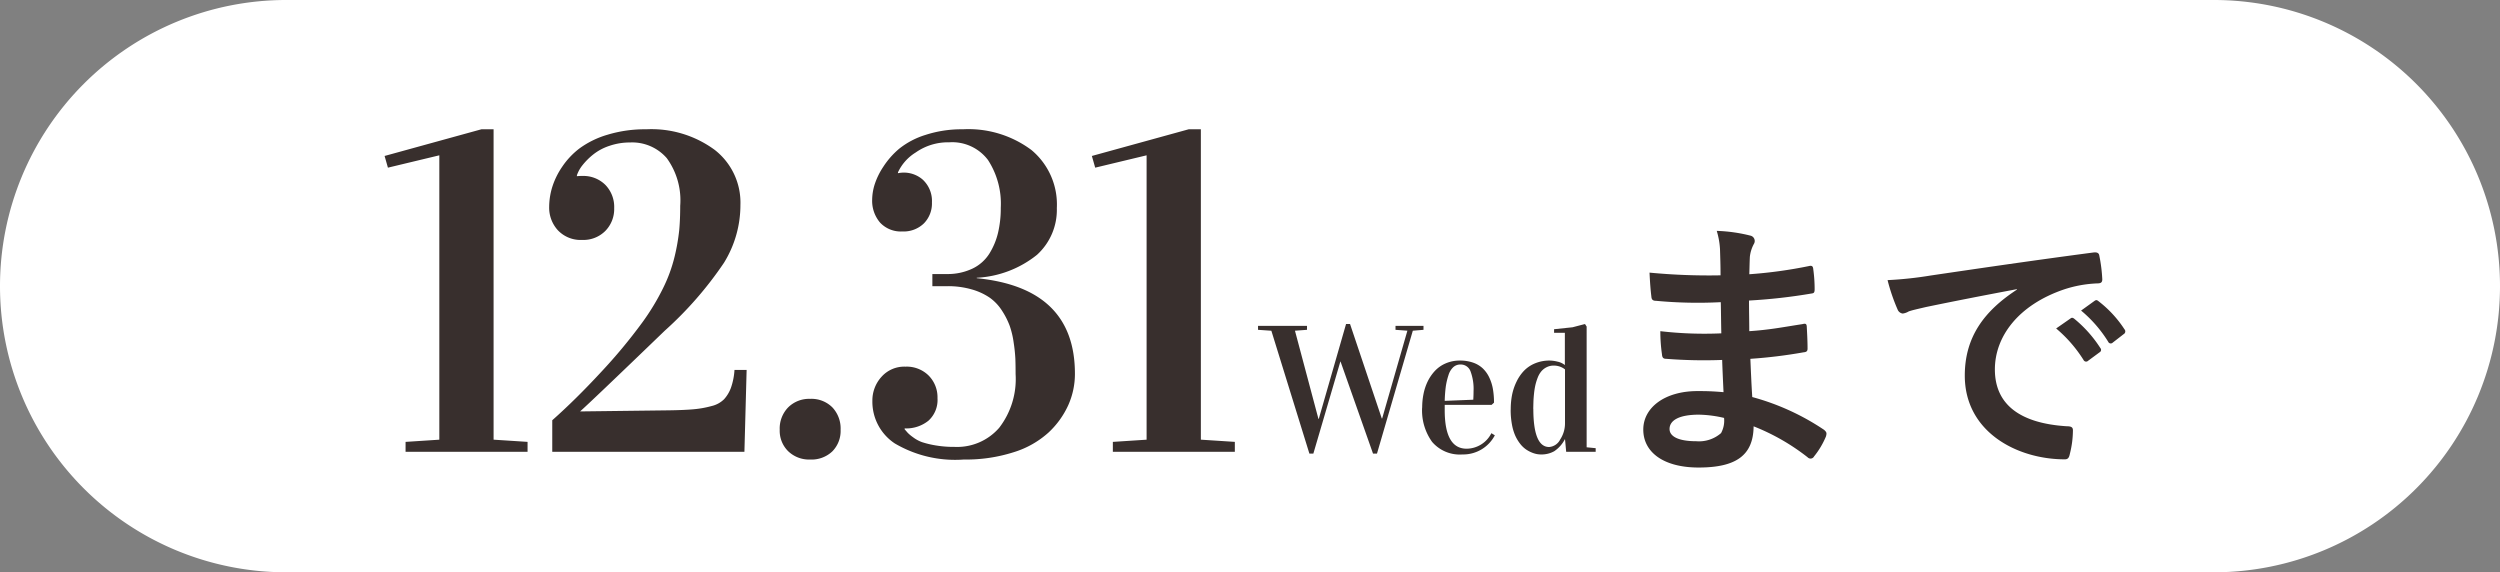
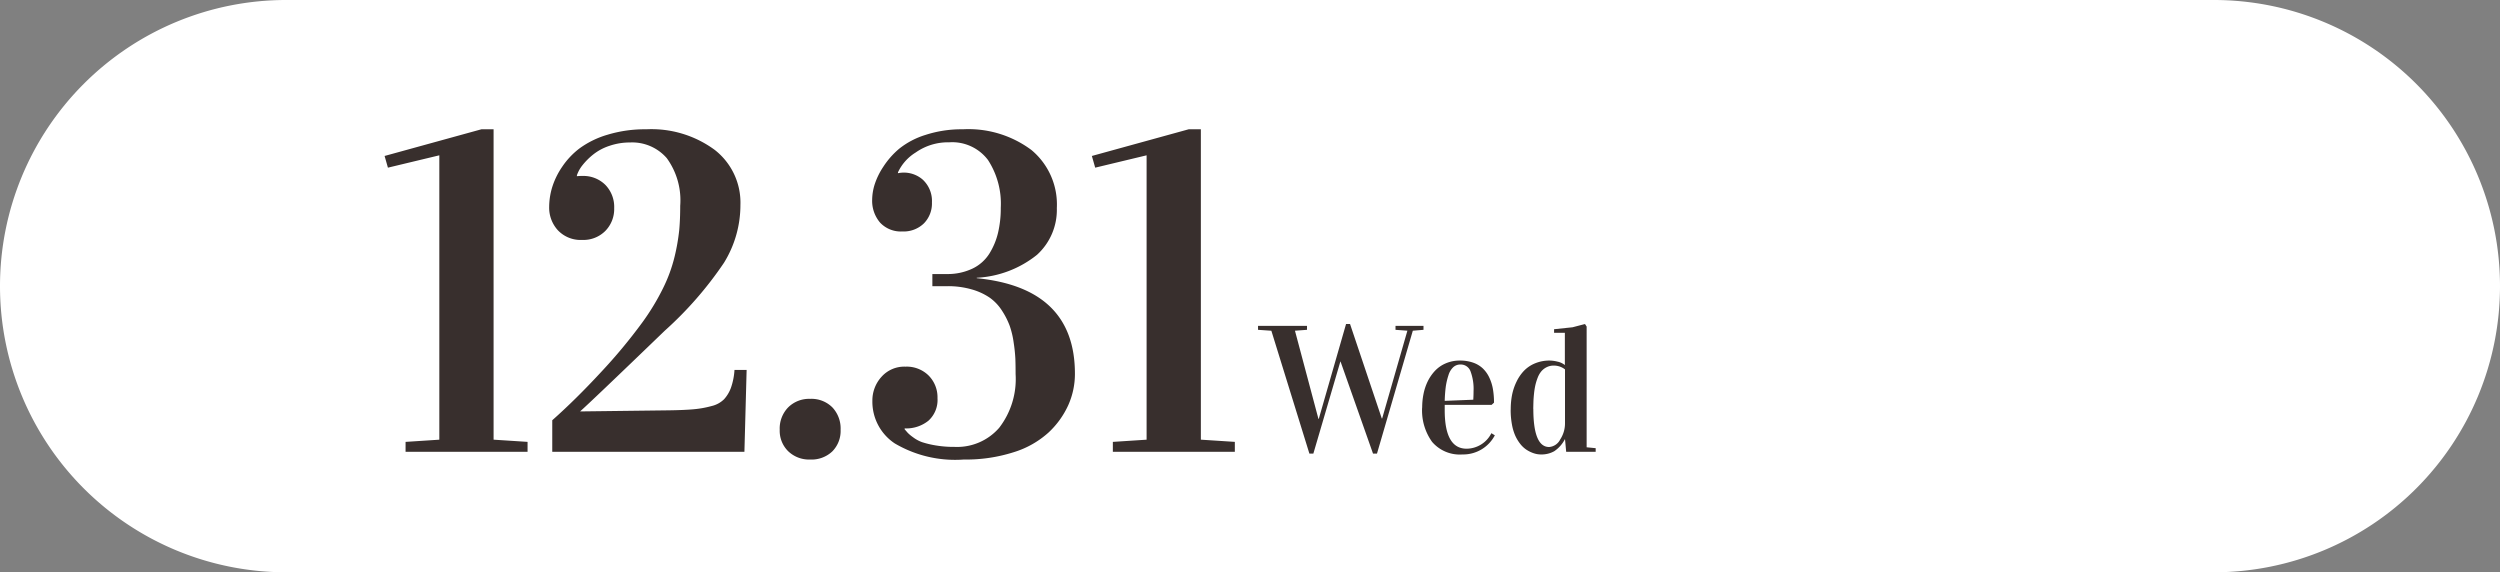
<svg xmlns="http://www.w3.org/2000/svg" width="166" height="38" viewBox="0 0 166 38">
  <rect x="0" y="0" width="166" height="38" fill="#808080" stroke="none" />
  <g id="グループ_64935" data-name="グループ 64935" transform="translate(-112 -3176)">
    <path id="パス_1301" data-name="パス 1301" d="M19,0H147a19,19,0,0,1,0,38H19A19,19,0,0,1,19,0Z" transform="translate(112 3176)" fill="#fff" />
-     <path id="パス_1302" data-name="パス 1302" d="M-9.558-3.96c-.846-.072-1.278-.072-1.728-.072-2.178,0-3.6,1.1-3.6,2.556,0,1.494,1.332,2.52,3.672,2.52,2.466,0,3.636-.792,3.654-2.736A14.283,14.283,0,0,1-3.978.36a.276.276,0,0,0,.2.09A.264.264,0,0,0-3.546.306a5.415,5.415,0,0,0,.792-1.332c.054-.216.054-.27-.126-.432A16.049,16.049,0,0,0-7.65-3.636c-.054-.828-.09-1.71-.126-2.538a32.6,32.6,0,0,0,3.528-.432c.2-.018.27-.072.27-.252,0-.54-.036-1.134-.054-1.476-.018-.162-.072-.2-.288-.144-1.3.2-2.16.378-3.528.468,0-.648-.018-1.314-.018-2.034a36.823,36.823,0,0,0,4.158-.468c.144-.018.2-.054.2-.288a9.617,9.617,0,0,0-.09-1.314c-.018-.216-.09-.27-.306-.216a30.289,30.289,0,0,1-3.942.54c.018-.54.018-.792.036-1.152a2.313,2.313,0,0,1,.27-.864.367.367,0,0,0-.2-.54,10.43,10.43,0,0,0-2.268-.324,5.178,5.178,0,0,1,.216,1.206c.018.612.036,1.08.036,1.746a41.153,41.153,0,0,1-4.716-.18c.036.738.072,1.17.126,1.62.018.18.108.252.306.252a29.622,29.622,0,0,0,4.3.09c.018.684.018,1.386.036,2.07a25.326,25.326,0,0,1-4.05-.144,10.743,10.743,0,0,0,.108,1.53c.018.234.09.306.288.306A31.872,31.872,0,0,0-9.648-6.1C-9.63-5.49-9.594-4.752-9.558-3.96Zm.036,1.71a1.727,1.727,0,0,1-.2,1.008,2.223,2.223,0,0,1-1.638.54c-1.242,0-1.782-.342-1.782-.81,0-.576.63-.954,1.944-.954A7.763,7.763,0,0,1-9.522-2.25Zm19.44-8.514C7.74-9.342,6.462-7.614,6.462-5.058,6.462-1.314,9.936.5,13.1.5c.216,0,.288-.108.342-.378a6.4,6.4,0,0,0,.2-1.548c0-.2-.108-.27-.4-.27C10.116-1.89,8.46-3.15,8.46-5.472c0-2.16,1.53-4.266,4.59-5.31a8.031,8.031,0,0,1,2.2-.4c.234,0,.342-.054.342-.27a10.283,10.283,0,0,0-.2-1.584c-.018-.126-.108-.234-.378-.2-4.644.612-8.6,1.206-10.818,1.53a24.832,24.832,0,0,1-2.862.306A12.543,12.543,0,0,0,2-9.45a.421.421,0,0,0,.342.27,1.051,1.051,0,0,0,.4-.144c.27-.09.45-.126,1.134-.288,1.926-.4,3.852-.774,6.048-1.188Zm2.61,2.574A8.931,8.931,0,0,1,14.346-6.1a.188.188,0,0,0,.306.054l.756-.558a.182.182,0,0,0,.054-.288,8.284,8.284,0,0,0-1.71-1.926c-.108-.09-.18-.108-.27-.036Zm1.656-1.188a8.515,8.515,0,0,1,1.8,2.07.185.185,0,0,0,.306.054l.72-.558a.208.208,0,0,0,.054-.324,7.517,7.517,0,0,0-1.71-1.854c-.108-.09-.162-.108-.27-.036Z" transform="translate(236 3206)" fill="#382f2d" />
    <path id="パス_1303" data-name="パス 1303" d="M-11.467-8.1v-.264h3.252V-8.1l-.8.059,1.559,5.854h.023l1.811-6.3h.264l2.109,6.275h.023l1.676-5.83L-2.338-8.1v-.264H-.48V-8.1l-.709.059L-3.568.117h-.264L-5.988-5.994H-6L-7.793.117h-.264l-2.525-8.156Zm10.9,5.156a4.516,4.516,0,0,1,.088-.894A3.424,3.424,0,0,1-.2-4.676,2.884,2.884,0,0,1,.29-5.385,2.129,2.129,0,0,1,1-5.874a2.335,2.335,0,0,1,.94-.185,2.592,2.592,0,0,1,.873.138,1.786,1.786,0,0,1,.645.384,2.037,2.037,0,0,1,.428.6,2.964,2.964,0,0,1,.243.768,5.2,5.2,0,0,1,.073.905l-.158.146H.929v.357q0,2.555,1.453,2.555A1.857,1.857,0,0,0,4.028-1.236l.229.141A2.375,2.375,0,0,1,2.106.176,2.421,2.421,0,0,1,.094-.656,3.564,3.564,0,0,1-.571-2.941Zm1.5-.439,1.893-.076q.018-.3.018-.574a3.337,3.337,0,0,0-.2-1.307.69.69,0,0,0-.671-.457.692.692,0,0,0-.483.185,1.2,1.2,0,0,0-.313.53A4.4,4.4,0,0,0,1-4.327,9.318,9.318,0,0,0,.929-3.381Zm4.38.586A4.98,4.98,0,0,1,5.4-3.773a3.628,3.628,0,0,1,.3-.888,2.8,2.8,0,0,1,.5-.727,2.174,2.174,0,0,1,.735-.489A2.485,2.485,0,0,1,7.9-6.059a2.268,2.268,0,0,1,.524.073,1.171,1.171,0,0,1,.483.226V-7.9H8.191v-.24l1.225-.129.826-.217.111.17V-.3l.6.059V0H8.994L8.918-.832H8.906A2.135,2.135,0,0,1,8.2-.038a1.736,1.736,0,0,1-.885.214A1.524,1.524,0,0,1,7.025.146,1.769,1.769,0,0,1,6.674.032,2.029,2.029,0,0,1,6.29-.185a1.8,1.8,0,0,1-.366-.366,2.633,2.633,0,0,1-.316-.533,3.271,3.271,0,0,1-.217-.741A5.329,5.329,0,0,1,5.308-2.795Zm1.5-.059q0,2.537,1.049,2.537a.894.894,0,0,0,.735-.5,1.941,1.941,0,0,0,.319-1.066V-5.473a1.206,1.206,0,0,0-.744-.252,1.031,1.031,0,0,0-.483.111,1.131,1.131,0,0,0-.354.281,1.523,1.523,0,0,0-.24.431,3.527,3.527,0,0,0-.152.5,5,5,0,0,0-.085.551q-.032.311-.038.521T6.808-2.854Z" transform="translate(207 3206)" fill="#382f2d" />
    <path id="パス_1304" data-name="パス 1304" d="M-28.463-19.644l6.431-1.772h.806V-.806l2.256.146V0h-8.1V-.659l2.241-.146V-19.687l-3.413.82Zm10.928,3.384a4.585,4.585,0,0,1,.19-1.274,5.068,5.068,0,0,1,.659-1.37,5.112,5.112,0,0,1,1.179-1.252,6.014,6.014,0,0,1,1.853-.9,8.536,8.536,0,0,1,2.563-.359,7.087,7.087,0,0,1,4.541,1.362,4.435,4.435,0,0,1,1.714,3.662,7.286,7.286,0,0,1-1.091,3.838A24.3,24.3,0,0,1-9.859-8.042q-4.98,4.8-5.625,5.361l5.9-.073q1.04-.015,1.663-.073A6.653,6.653,0,0,0-6.746-3.04a1.741,1.741,0,0,0,.828-.454,2.321,2.321,0,0,0,.454-.762A4.364,4.364,0,0,0-5.23-5.435h.806L-4.571,0H-17.33V-2.095q1.553-1.377,3.215-3.171a35.691,35.691,0,0,0,2.761-3.318,15.491,15.491,0,0,0,1.377-2.271A10.046,10.046,0,0,0-9.2-12.986a13.474,13.474,0,0,0,.3-1.729q.066-.71.066-1.619A4.761,4.761,0,0,0-9.727-19.5a3.039,3.039,0,0,0-2.432-1.04,4.178,4.178,0,0,0-1.384.227,3.456,3.456,0,0,0-1.077.579,4.476,4.476,0,0,0-.7.7,2.235,2.235,0,0,0-.374.674v.059a3.088,3.088,0,0,1,.352-.015,2.066,2.066,0,0,1,1.538.593,2.1,2.1,0,0,1,.586,1.545,2.073,2.073,0,0,1-.586,1.509,2.052,2.052,0,0,1-1.538.6,2.08,2.08,0,0,1-1.611-.637A2.22,2.22,0,0,1-17.535-16.26ZM-2.227-1.465a2.01,2.01,0,0,1,.564-1.487A1.972,1.972,0,0,1-.205-3.516a1.961,1.961,0,0,1,1.472.564,2.04,2.04,0,0,1,.549,1.487A1.926,1.926,0,0,1,1.267-.029,2,2,0,0,1-.205.513,2,2,0,0,1-1.663-.037,1.905,1.905,0,0,1-2.227-1.465ZM3.912-16.758a3.511,3.511,0,0,1,.154-.959,4.741,4.741,0,0,1,.579-1.2,5.383,5.383,0,0,1,1.062-1.208,5.288,5.288,0,0,1,1.743-.916,7.732,7.732,0,0,1,2.483-.374,6.986,6.986,0,0,1,4.556,1.377,4.7,4.7,0,0,1,1.685,3.853,4.037,4.037,0,0,1-1.318,3.105,6.952,6.952,0,0,1-4,1.523v.029q6.519.645,6.519,6.343A5.083,5.083,0,0,1,16.934-3.1a5.713,5.713,0,0,1-1.3,1.809A6.116,6.116,0,0,1,13.323.022,10.427,10.427,0,0,1,9.991.513,7.886,7.886,0,0,1,5.413-.557,3.322,3.322,0,0,1,3.926-3.384a2.328,2.328,0,0,1,.6-1.589,2.024,2.024,0,0,1,1.6-.681,2.066,2.066,0,0,1,1.538.593,2.048,2.048,0,0,1,.586,1.5,1.856,1.856,0,0,1-.6,1.494,2.353,2.353,0,0,1-1.582.513v.059l.205.234a2.547,2.547,0,0,0,.352.293,2.245,2.245,0,0,0,.608.33,6.1,6.1,0,0,0,.886.212,7.244,7.244,0,0,0,1.274.1,3.7,3.7,0,0,0,2.952-1.267,5.3,5.3,0,0,0,1.091-3.567q0-.586-.015-1a10.421,10.421,0,0,0-.11-1.069,5.834,5.834,0,0,0-.264-1.128,5.041,5.041,0,0,0-.505-1,3.112,3.112,0,0,0-.806-.864,4.051,4.051,0,0,0-1.194-.557,5.626,5.626,0,0,0-1.633-.22h-1v-.806h.938a3.841,3.841,0,0,0,1.721-.359,2.7,2.7,0,0,0,1.121-.989,4.643,4.643,0,0,0,.579-1.384,7.049,7.049,0,0,0,.183-1.663,5.313,5.313,0,0,0-.85-3.179,2.974,2.974,0,0,0-2.578-1.172,3.722,3.722,0,0,0-2.219.674,3.073,3.073,0,0,0-1.179,1.318v.059a1.914,1.914,0,0,1,1.626.41,1.929,1.929,0,0,1,.63,1.523,1.892,1.892,0,0,1-.535,1.4,1.93,1.93,0,0,1-1.428.535,1.888,1.888,0,0,1-1.479-.586A2.233,2.233,0,0,1,3.912-16.758ZM18.5-19.644l6.431-1.772h.806V-.806l2.256.146V0h-8.1V-.659l2.241-.146V-19.687l-3.413.82Z" transform="translate(166 3206)" fill="#382f2d" />
  </g>
</svg>